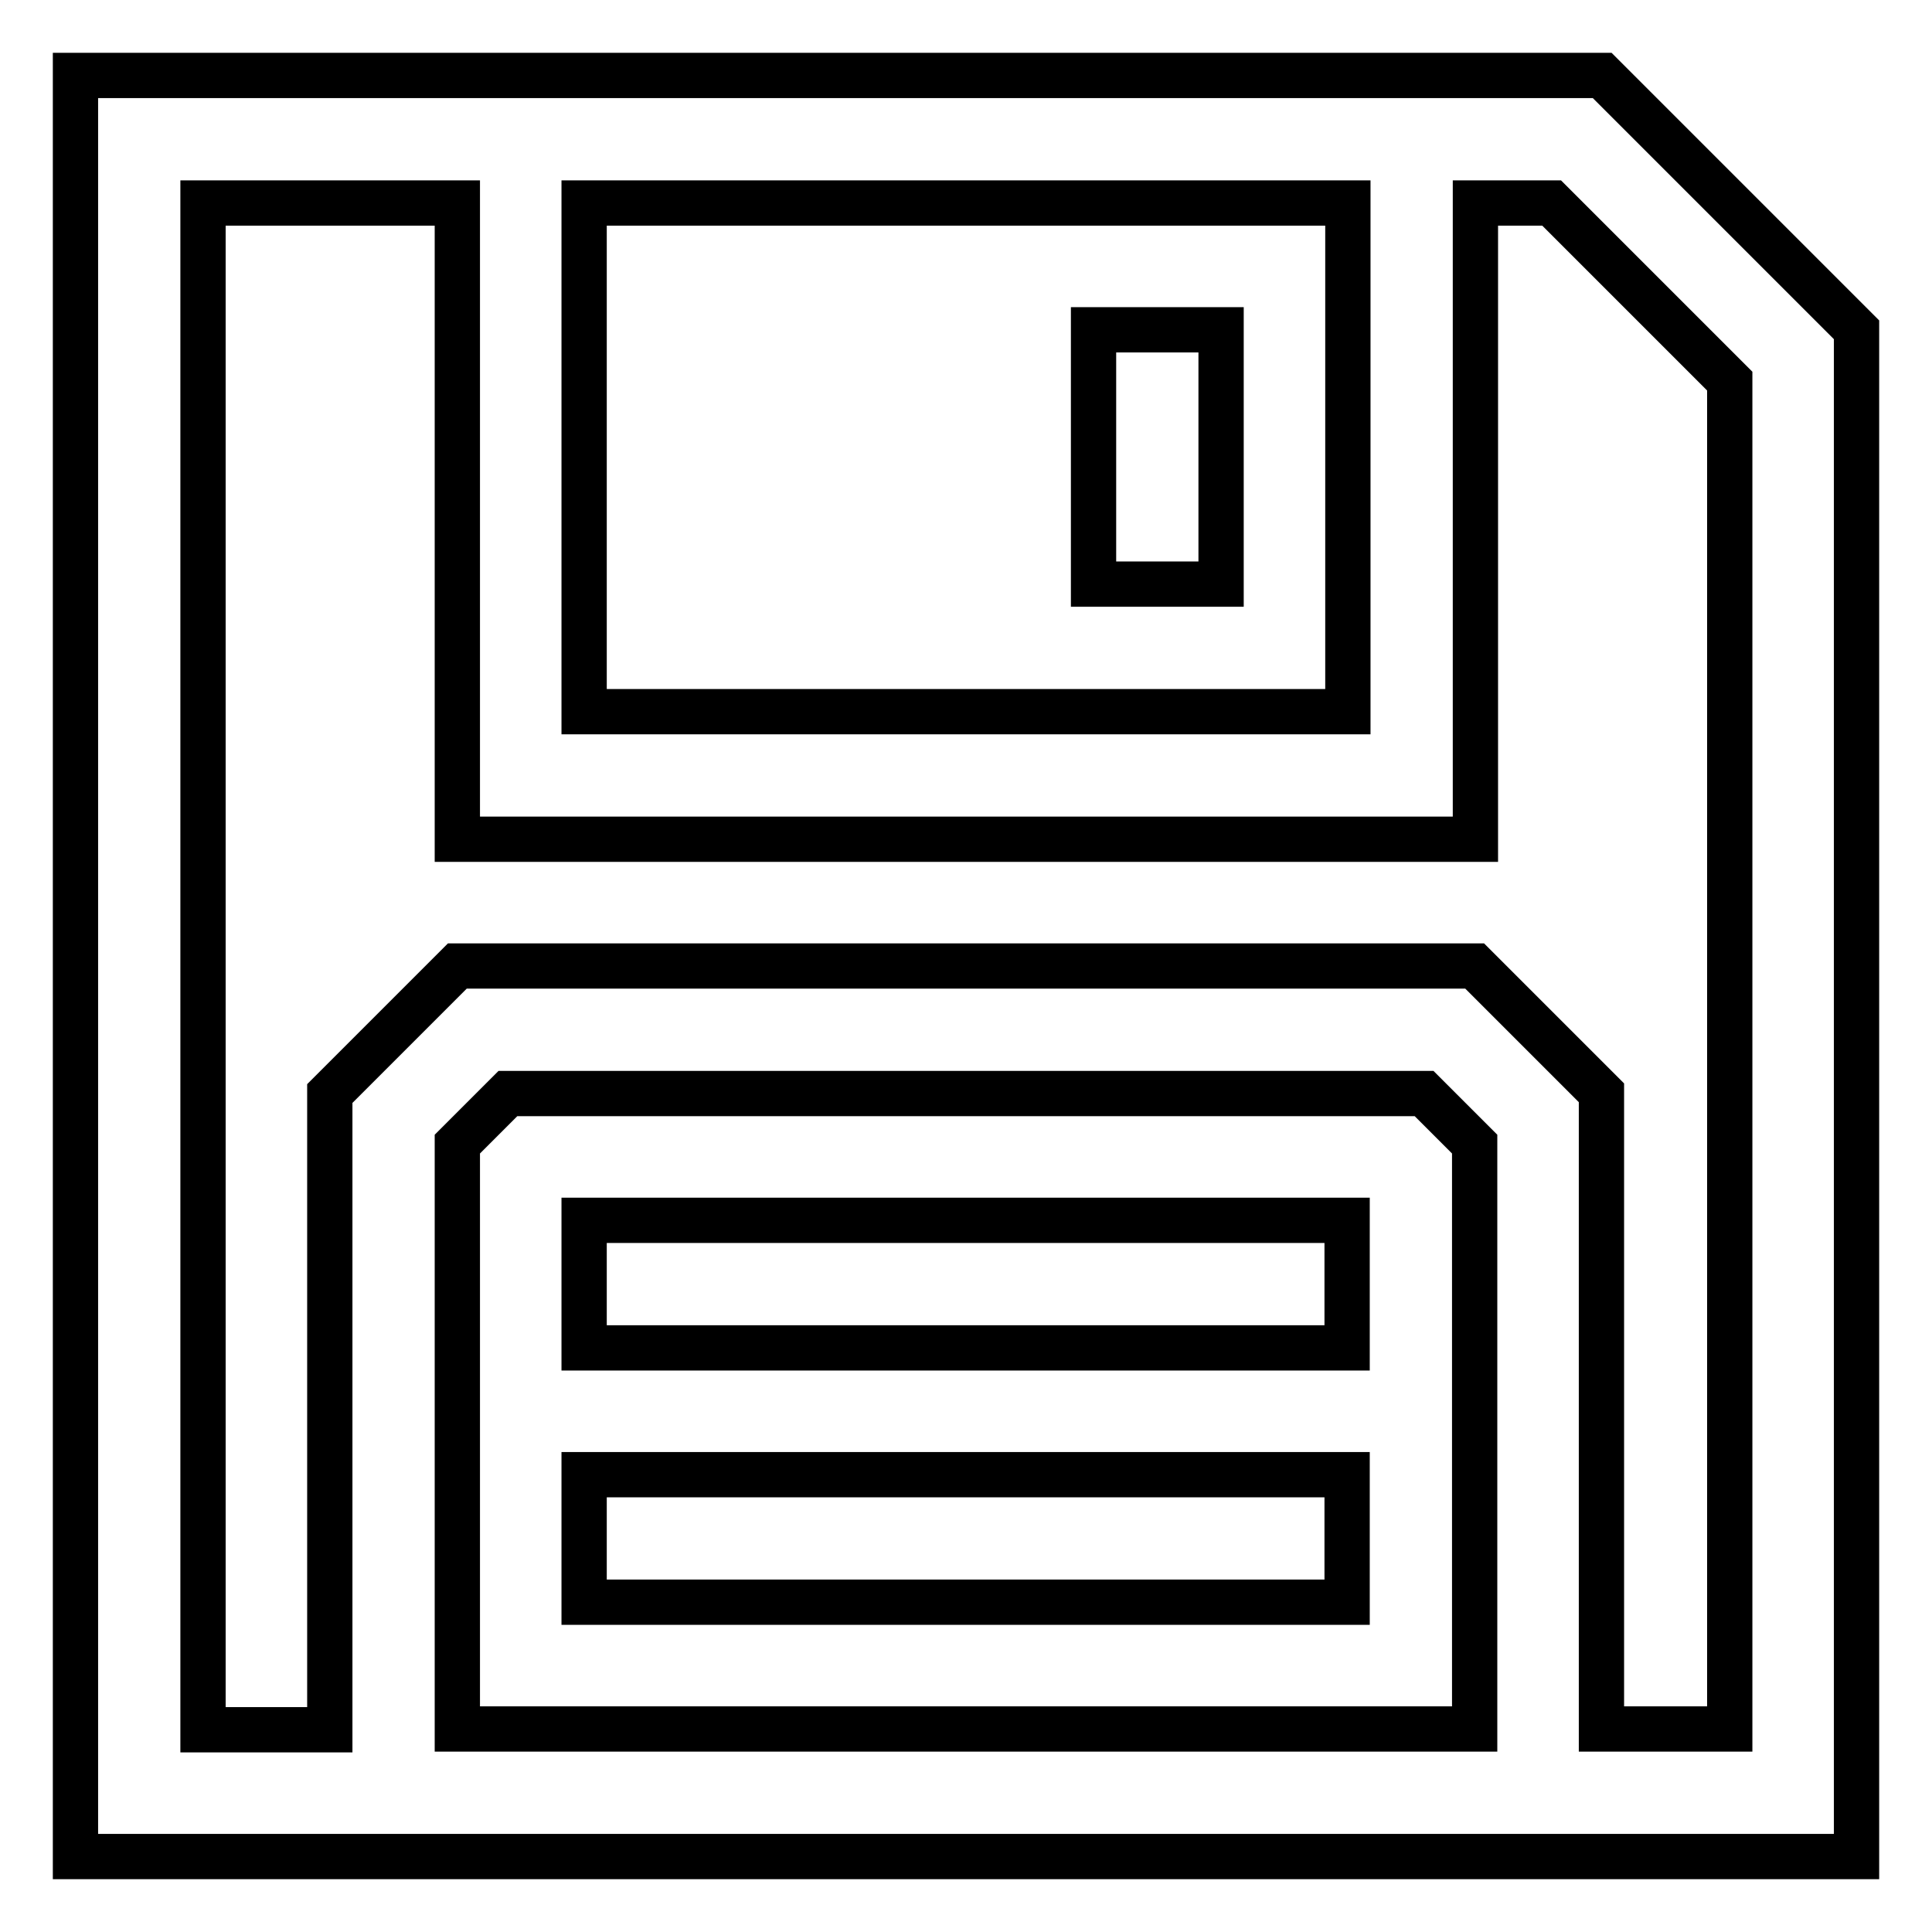
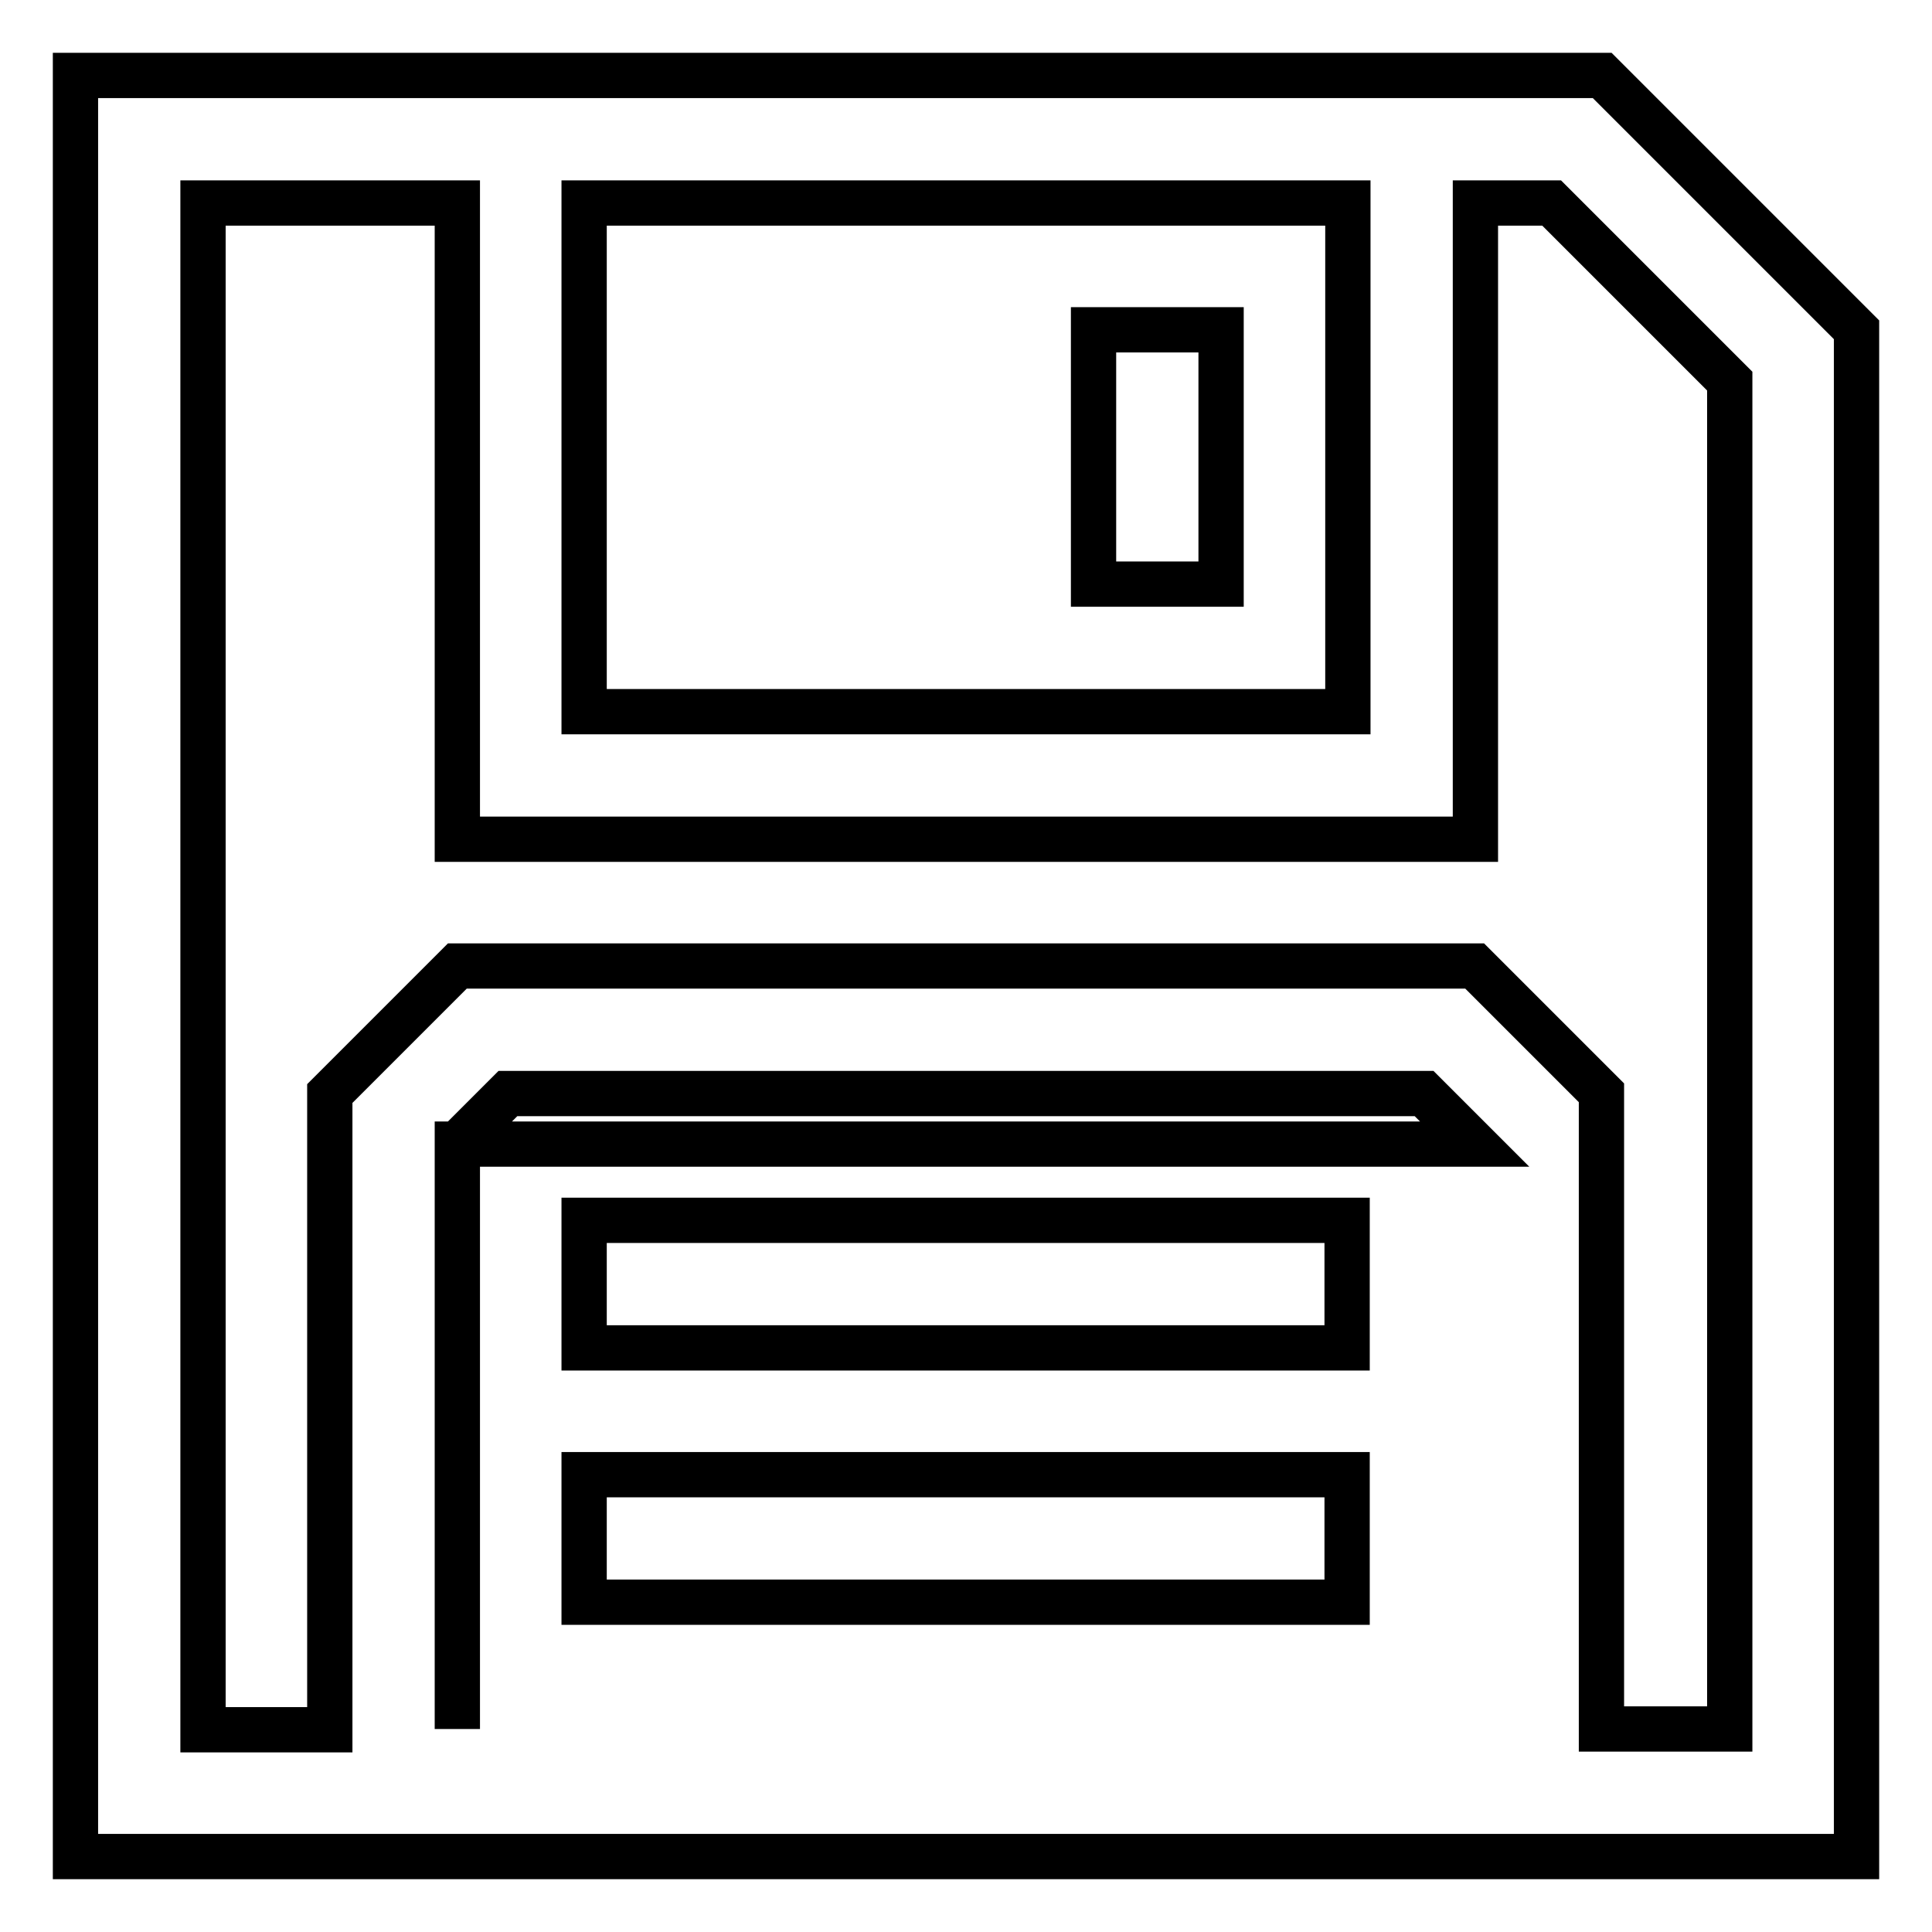
<svg xmlns="http://www.w3.org/2000/svg" version="1.1" x="0px" y="0px" viewBox="0 0 256 256" enable-background="new 0 0 256 256" xml:space="preserve">
  <g>
-     <path stroke-width="6" fill-opacity="0" stroke="#000000" d="M212.3,10H10v236h236V43.7L212.3,10z M178.6,26.9v67.4H77.4V26.9H178.6z M60.6,229.1v-77.5l6.7-6.7h121.4 l6.7,6.7v77.5H60.6z M229.1,229.1h-16.9v-84.3L195.4,128H60.6l-16.9,16.9v84.3H26.9V26.9h33.7v84.3h134.9V26.9h10.1l23.6,23.6 V229.1z M144.9,43.7h16.9v33.7h-16.9V43.7z M77.4,161.7h101.1v16.9H77.4V161.7z M77.4,195.4h101.1v16.9H77.4V195.4z" />
+     <path stroke-width="6" fill-opacity="0" stroke="#000000" d="M212.3,10H10v236h236V43.7L212.3,10z M178.6,26.9v67.4H77.4V26.9H178.6z M60.6,229.1v-77.5l6.7-6.7h121.4 l6.7,6.7H60.6z M229.1,229.1h-16.9v-84.3L195.4,128H60.6l-16.9,16.9v84.3H26.9V26.9h33.7v84.3h134.9V26.9h10.1l23.6,23.6 V229.1z M144.9,43.7h16.9v33.7h-16.9V43.7z M77.4,161.7h101.1v16.9H77.4V161.7z M77.4,195.4h101.1v16.9H77.4V195.4z" />
  </g>
</svg>